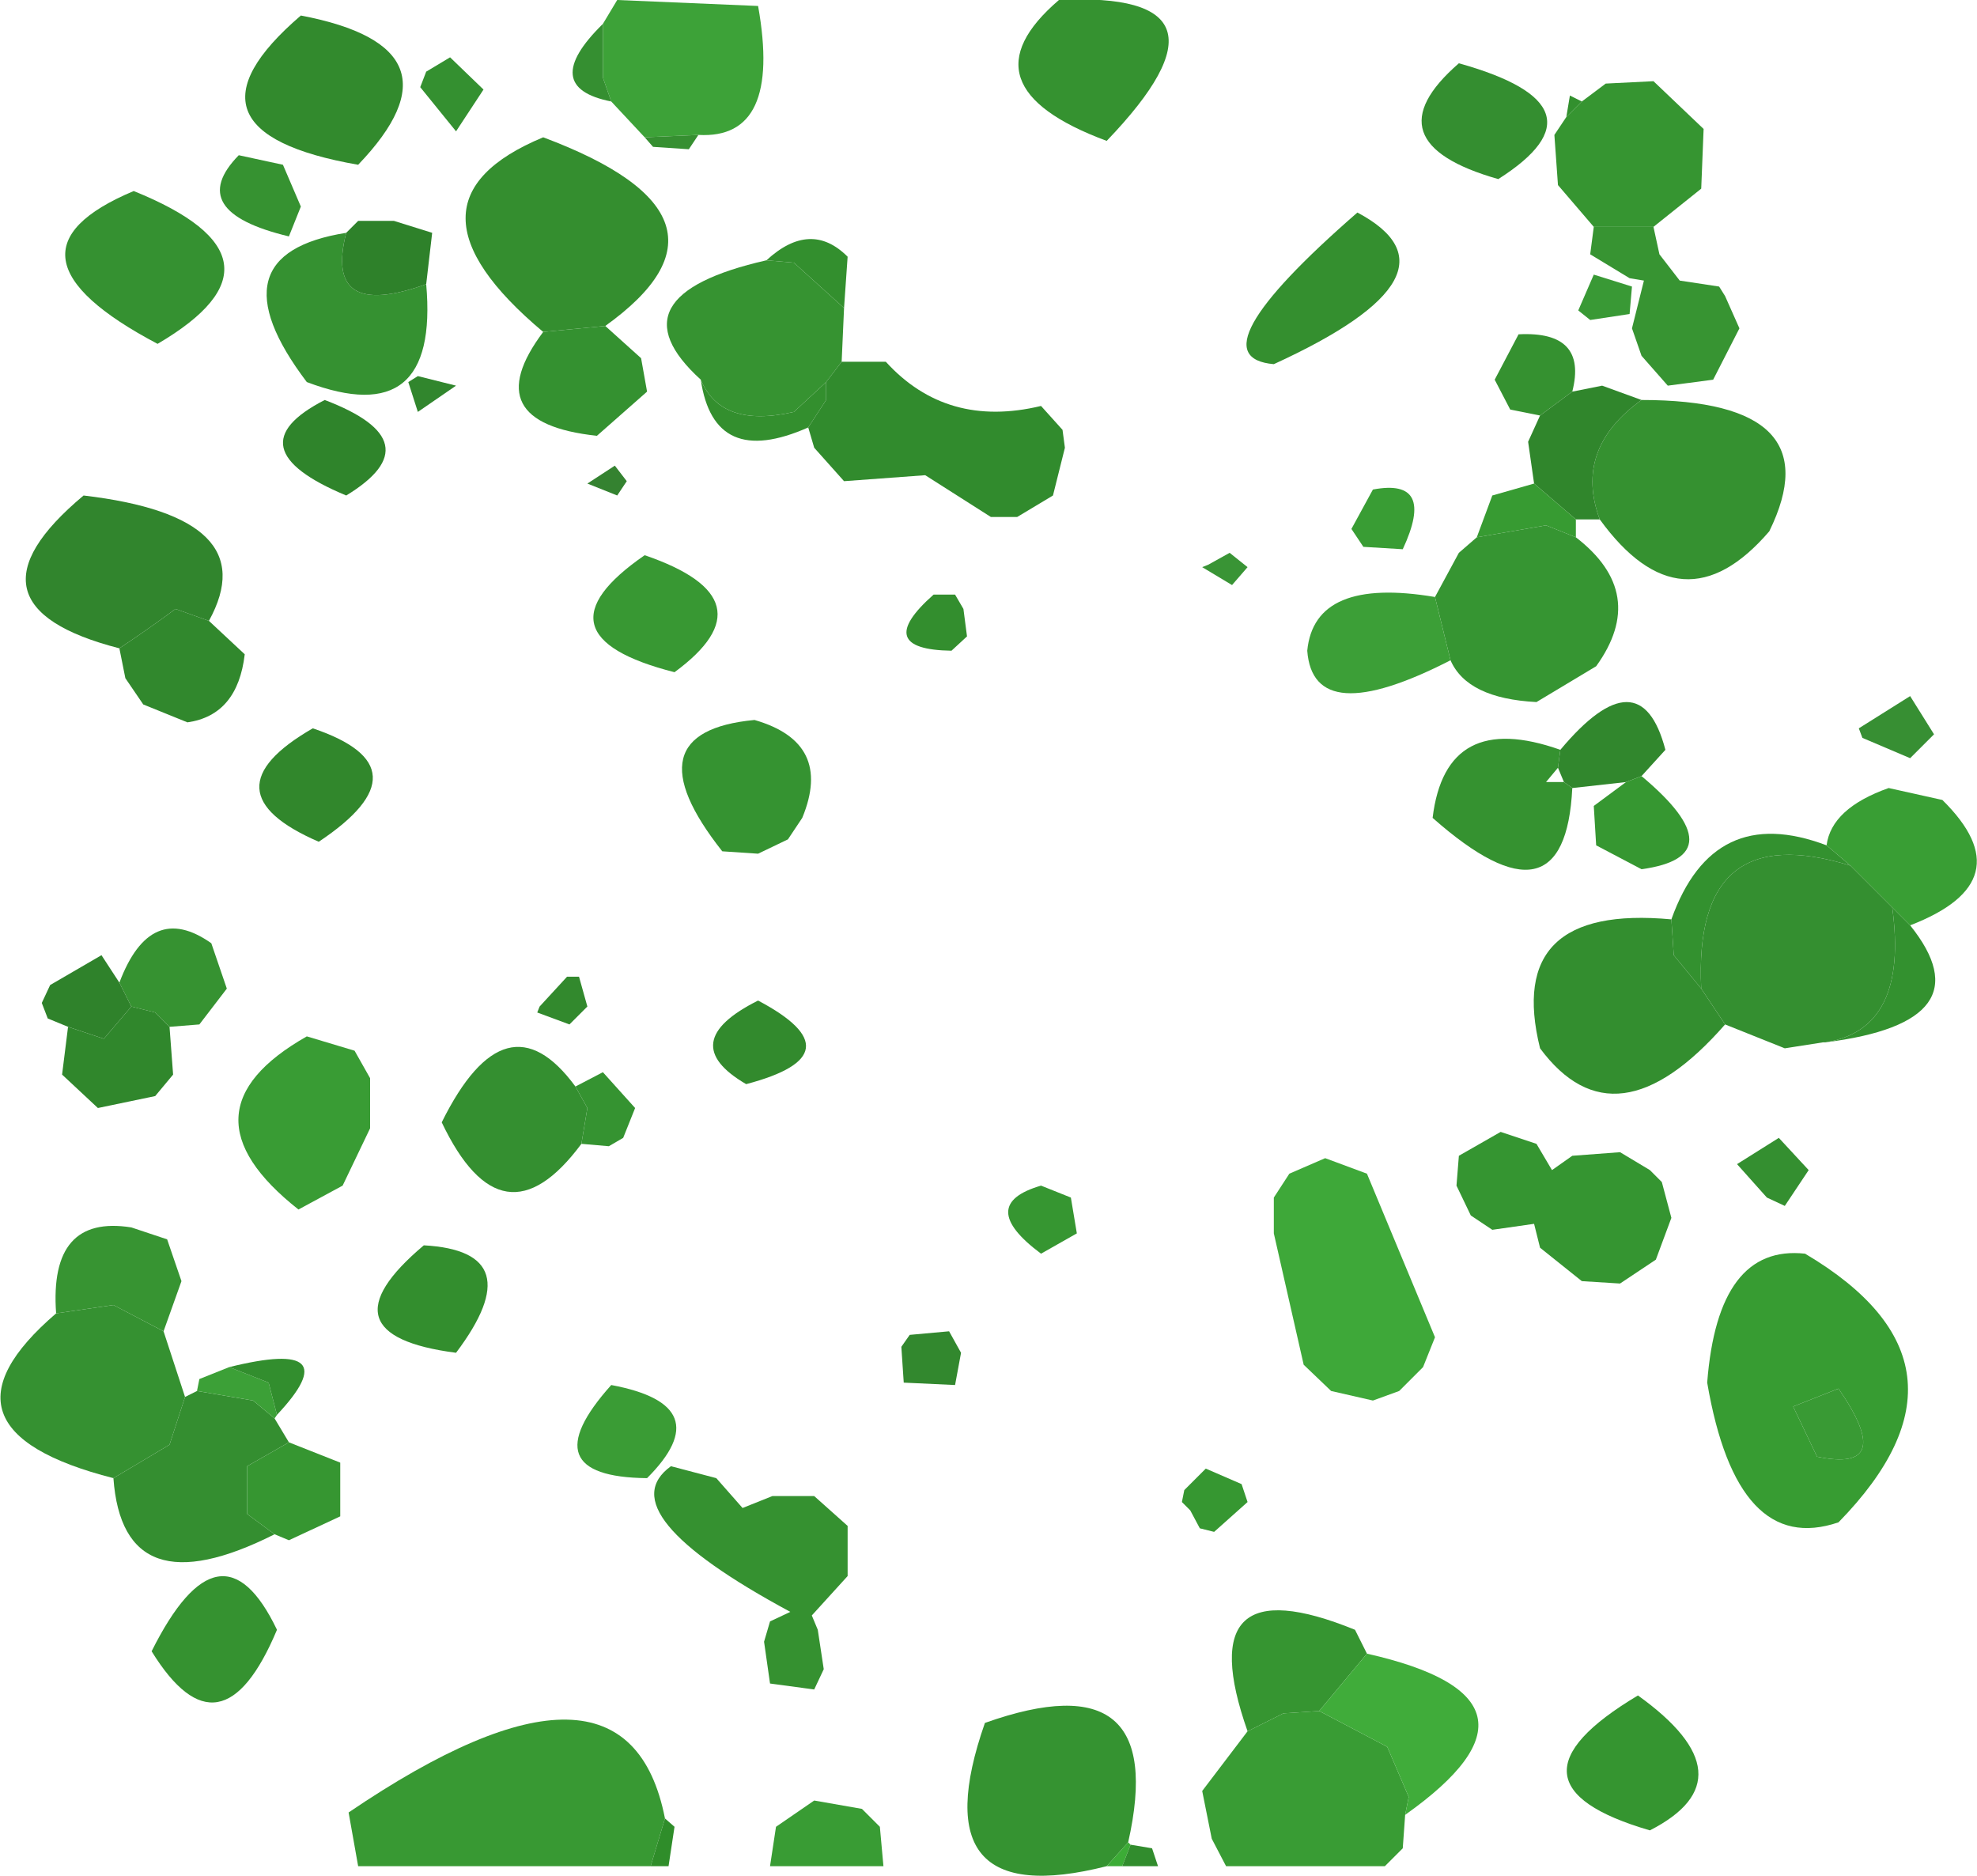
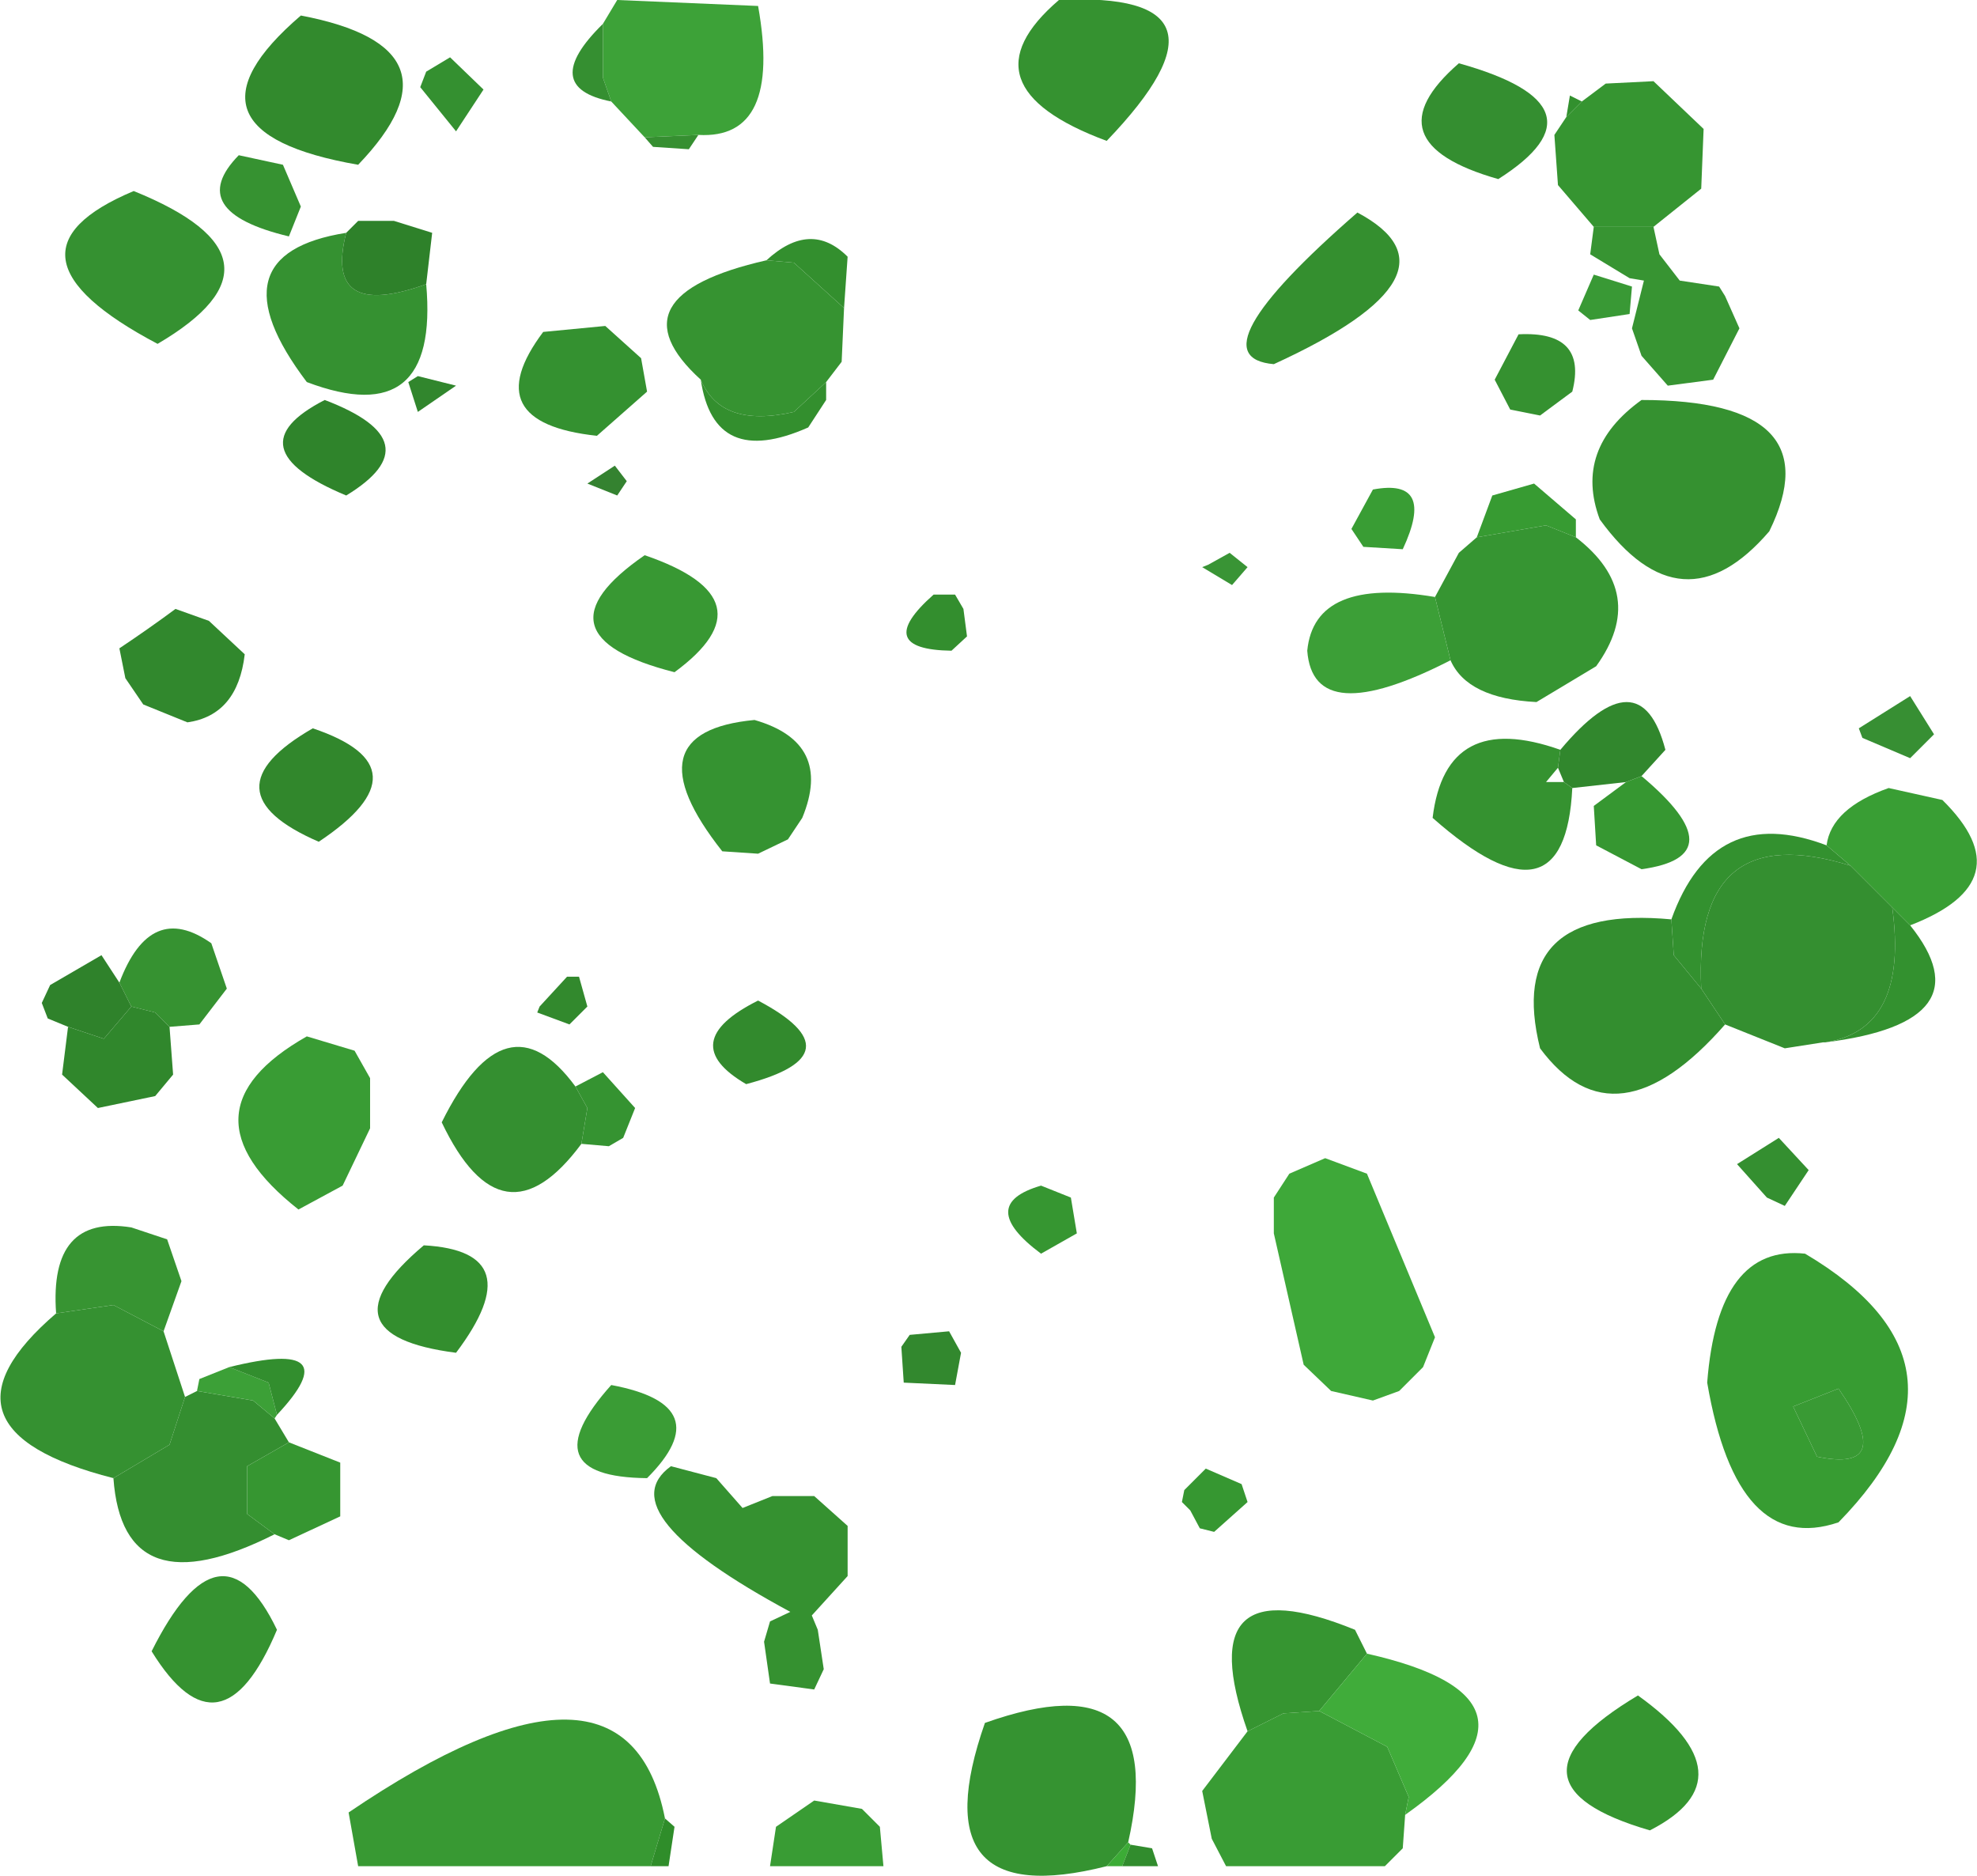
<svg xmlns="http://www.w3.org/2000/svg" height="78.55px" width="82.8px">
  <g transform="matrix(1.0, 0.0, 0.0, 1.0, -18.75, -0.1)">
    <path d="M48.0 5.75 L45.75 5.85 44.35 4.35 44.0 3.35 44.0 1.1 44.6 0.1 50.5 0.35 Q51.5 5.95 48.0 5.75" fill="#3da238" fill-rule="evenodd" stroke="none" />
    <path d="M44.0 1.1 L44.0 3.35 44.35 4.35 Q41.3 3.75 44.0 1.1" fill="#358f31" fill-rule="evenodd" stroke="none" />
    <path d="M84.25 32.85 L84.6 33.1 Q84.3 39.25 78.75 34.35 79.3 29.8 84.1 31.5 L84.0 32.25 83.5 32.85 84.25 32.85 M63.1 0.1 Q71.15 -0.3 65.1 6.0 58.9 3.7 63.1 0.1 M30.35 68.35 Q28.0 73.95 25.1 69.25 28.0 63.45 30.35 68.35" fill="#359230" fill-rule="evenodd" stroke="none" />
    <path d="M50.5 42.0 Q54.75 44.25 50.0 45.5 47.0 43.75 50.5 42.0 M31.35 0.75 Q38.45 2.1 33.75 7.0 25.7 5.6 31.35 0.75" fill="#328a2d" fill-rule="evenodd" stroke="none" />
    <path d="M36.6 3.1 L37.6 2.5 39.0 3.85 37.85 5.6 36.35 3.75 36.6 3.1" fill="#349030" fill-rule="evenodd" stroke="none" />
    <path d="M30.85 60.5 L29.1 61.5 29.1 63.5 30.25 64.35 Q23.9 67.55 23.5 62.0 L25.85 60.6 26.5 58.6 27.0 58.35 29.35 58.75 30.25 59.5 30.85 60.5 M79.85 2.75 Q86.3 4.55 81.5 7.6 76.05 6.05 79.85 2.75" fill="#348e30" fill-rule="evenodd" stroke="none" />
    <path d="M85.0 4.35 L86.0 3.6 88.0 3.5 90.1 5.5 90.0 8.0 88.0 9.6 85.5 9.6 84.0 7.85 83.85 5.75 84.35 5.0 85.0 4.35 M74.0 71.75 L72.5 71.85 71.0 72.6 Q68.5 65.5 75.5 68.35 L76.0 69.35 74.0 71.75" fill="#369531" fill-rule="evenodd" stroke="none" />
    <path d="M85.0 4.35 L84.35 5.0 84.5 4.1 85.0 4.35" fill="#32902e" fill-rule="evenodd" stroke="none" />
    <path d="M85.5 9.6 L88.0 9.6 88.25 10.75 89.1 11.85 90.75 12.1 91.0 12.5 91.6 13.85 90.5 16.0 88.6 16.25 87.5 15.0 87.1 13.85 87.6 11.85 87.0 11.75 85.35 10.75 85.5 9.6 M21.1 55.1 Q20.8 50.95 24.25 51.5 L25.75 52.0 26.35 53.75 25.6 55.85 23.5 54.75 21.1 55.1" fill="#379432" fill-rule="evenodd" stroke="none" />
    <path d="M45.75 5.85 L48.0 5.75 47.6 6.35 46.1 6.25 45.75 5.85" fill="#368f31" fill-rule="evenodd" stroke="none" />
-     <path d="M44.1 13.75 L41.5 14.0 Q35.0 8.55 41.5 5.85 50.45 9.2 44.1 13.75" fill="#348e2f" fill-rule="evenodd" stroke="none" />
    <path d="M44.1 13.75 L45.6 15.1 45.85 16.5 43.75 18.35 Q38.65 17.8 41.5 14.0 L44.1 13.75" fill="#349130" fill-rule="evenodd" stroke="none" />
    <path d="M30.6 7.0 L31.35 8.75 30.85 10.0 Q26.45 8.95 28.75 6.6 L30.6 7.0 M23.75 41.25 Q25.05 37.8 27.6 39.6 L28.25 41.5 27.1 43.0 25.85 43.1 25.25 42.5 24.25 42.25 23.75 41.25" fill="#369231" fill-rule="evenodd" stroke="none" />
    <path d="M33.25 9.85 Q32.3 13.55 36.6 12.0 37.15 18.2 31.6 16.1 27.55 10.75 33.25 9.85 M24.35 8.1 Q31.4 10.95 25.35 14.5 18.15 10.7 24.35 8.1 M23.5 62.0 Q15.45 59.95 21.1 55.1 L23.5 54.75 25.6 55.85 26.5 58.6 25.85 60.6 23.5 62.0" fill="#359131" fill-rule="evenodd" stroke="none" />
    <path d="M72.1 15.35 Q68.65 15.05 75.6 9.0 80.4 11.55 72.1 15.35" fill="#348f2f" fill-rule="evenodd" stroke="none" />
    <path d="M33.25 9.85 L33.75 9.35 35.25 9.35 36.85 9.85 36.6 12.0 Q32.3 13.55 33.25 9.85" fill="#2e812a" fill-rule="evenodd" stroke="none" />
    <path d="M52.6 18.0 Q48.65 19.75 48.1 16.0 48.95 18.05 52.0 17.35 L53.35 16.1 53.35 16.85 52.6 18.0 M50.85 11.0 Q52.7 9.3 54.25 10.85 L54.1 13.0 52.0 11.1 50.85 11.0" fill="#338f2e" fill-rule="evenodd" stroke="none" />
    <path d="M48.1 16.0 Q44.25 12.5 50.85 11.0 L52.0 11.1 54.1 13.0 54.0 15.25 53.35 16.1 52.0 17.35 Q48.95 18.05 48.1 16.0" fill="#369331" fill-rule="evenodd" stroke="none" />
-     <path d="M54.0 15.25 L55.85 15.25 Q58.4 18.05 62.35 17.1 L63.25 18.1 63.35 18.85 62.85 20.85 61.35 21.75 60.25 21.75 57.5 20.0 54.1 20.25 52.85 18.85 52.6 18.0 53.35 16.85 53.35 16.1 54.0 15.25" fill="#318b2d" fill-rule="evenodd" stroke="none" />
    <path d="M85.5 11.6 L87.1 12.1 87.0 13.25 85.35 13.5 84.85 13.1 85.5 11.6" fill="#399935" fill-rule="evenodd" stroke="none" />
    <path d="M83.25 17.5 L82.0 17.25 81.35 16.0 82.35 14.1 Q85.25 13.95 84.6 16.5 L83.25 17.5 M87.5 16.85 Q95.55 16.85 92.85 22.35 89.2 26.6 85.75 21.85 84.65 18.9 87.5 16.85 M49.85 63.25 L51.1 62.75 52.85 62.75 54.25 64.0 54.25 66.1 52.75 67.75 53.0 68.35 53.25 70.0 52.85 70.85 51.0 70.6 50.75 68.85 51.0 68.0 51.85 67.6 Q44.15 63.45 46.85 61.5 L48.75 62.0 49.85 63.25" fill="#359130" fill-rule="evenodd" stroke="none" />
-     <path d="M83.25 17.5 L84.6 16.5 85.85 16.25 87.5 16.85 Q84.65 18.9 85.75 21.85 L84.75 21.85 83.0 20.35 82.75 18.6 83.25 17.5" fill="#30862c" fill-rule="evenodd" stroke="none" />
    <path d="M36.25 17.35 L35.85 16.1 36.25 15.85 37.85 16.25 36.25 17.35" fill="#31862d" fill-rule="evenodd" stroke="none" />
    <path d="M32.35 16.85 Q36.95 18.6 33.25 20.85 28.45 18.85 32.35 16.85" fill="#2f842b" fill-rule="evenodd" stroke="none" />
    <path d="M84.75 21.85 L84.75 22.6 83.5 22.1 80.6 22.6 81.25 20.85 83.0 20.35 84.75 21.85" fill="#379b32" fill-rule="evenodd" stroke="none" />
    <path d="M84.75 22.6 Q87.8 24.95 85.6 28.0 L83.1 29.5 Q80.2 29.35 79.5 27.75 L78.85 25.1 79.85 23.25 80.6 22.6 83.5 22.1 84.75 22.6" fill="#369532" fill-rule="evenodd" stroke="none" />
    <path d="M44.5 19.6 L45.0 20.25 44.6 20.85 43.35 20.35 44.5 19.6" fill="#348230" fill-rule="evenodd" stroke="none" />
    <path d="M76.25 20.6 Q78.9 20.1 77.5 23.1 L75.85 23.0 75.35 22.25 76.25 20.6" fill="#399d34" fill-rule="evenodd" stroke="none" />
-     <path d="M27.5 26.1 L26.1 25.6 Q24.95 26.45 23.75 27.25 16.75 25.45 22.25 20.85 29.9 21.75 27.5 26.1" fill="#31852d" fill-rule="evenodd" stroke="none" />
    <path d="M23.75 27.25 Q24.95 26.45 26.1 25.6 L27.5 26.1 29.0 27.5 Q28.7 30.05 26.6 30.35 L24.75 29.6 24.0 28.5 23.75 27.25" fill="#31882d" fill-rule="evenodd" stroke="none" />
    <path d="M79.5 27.75 Q73.75 30.7 73.5 27.35 73.8 24.25 78.85 25.1 L79.5 27.75" fill="#3c9f37" fill-rule="evenodd" stroke="none" />
    <path d="M70.35 24.6 L69.1 23.85 69.35 23.75 70.25 23.25 71.0 23.85 70.35 24.6" fill="#399435" fill-rule="evenodd" stroke="none" />
    <path d="M45.75 23.35 Q51.15 25.2 47.0 28.25 40.9 26.7 45.75 23.35" fill="#389833" fill-rule="evenodd" stroke="none" />
    <path d="M57.85 25.0 L58.75 25.0 59.1 25.6 59.25 26.75 58.6 27.35 Q55.25 27.3 57.85 25.0 M36.5 52.25 Q41.05 52.5 37.85 56.75 32.05 56.0 36.5 52.25" fill="#338e2e" fill-rule="evenodd" stroke="none" />
    <path d="M98.75 31.85 L96.75 31.0 96.6 30.6 98.75 29.25 99.75 30.85 98.75 31.85" fill="#378f33" fill-rule="evenodd" stroke="none" />
    <path d="M84.6 33.1 L84.25 32.85 84.0 32.25 84.1 31.5 Q87.45 27.5 88.5 31.5 L87.5 32.6 86.85 32.85 84.6 33.1" fill="#31872d" fill-rule="evenodd" stroke="none" />
    <path d="M86.85 32.85 L87.5 32.6 Q91.5 35.95 87.5 36.5 L85.6 35.5 85.5 33.85 86.85 32.85 M69.6 64.25 L69.0 64.1 68.6 63.35 68.25 63.0 68.35 62.5 69.25 61.6 70.75 62.25 71.0 63.0 69.6 64.25" fill="#369731" fill-rule="evenodd" stroke="none" />
    <path d="M51.75 35.25 L50.5 35.85 49.0 35.75 Q45.05 30.75 50.35 30.25 53.65 31.2 52.35 34.35 L51.75 35.25 M42.85 45.6 L44.0 45.0 45.35 46.5 44.85 47.75 44.25 48.1 43.1 48.0 43.35 46.5 42.85 45.6 M66.0 77.25 L65.1 78.25 Q57.2 80.25 60.0 72.25 67.75 69.5 66.0 77.25" fill="#359331" fill-rule="evenodd" stroke="none" />
    <path d="M31.85 30.6 Q36.75 32.25 32.1 35.35 27.25 33.25 31.85 30.6" fill="#31872c" fill-rule="evenodd" stroke="none" />
    <path d="M96.25 36.35 L95.25 35.5 Q95.45 33.95 97.85 33.1 L100.1 33.6 Q103.55 37.0 98.75 38.85 L98.0 38.1 96.25 36.35" fill="#399e34" fill-rule="evenodd" stroke="none" />
    <path d="M95.25 35.5 L96.25 36.35 Q89.65 34.3 90.0 41.5 L88.85 40.1 88.75 38.6 Q90.5 33.7 95.25 35.5 M98.0 38.1 L98.75 38.85 Q102.0 42.9 95.2 43.75 98.7 43.2 98.0 38.1" fill="#33912f" fill-rule="evenodd" stroke="none" />
    <path d="M88.75 38.6 L88.85 40.1 90.0 41.5 91.0 43.0 Q86.4 48.25 83.25 44.0 81.75 37.95 88.75 38.6" fill="#338e2f" fill-rule="evenodd" stroke="none" />
    <path d="M90.0 41.5 Q89.65 34.3 96.25 36.35 L98.0 38.1 Q98.7 43.2 95.2 43.75 L95.1 43.75 93.5 44.0 91.0 43.0 90.0 41.5 M93.25 47.75 L94.5 49.1 93.5 50.6 92.75 50.25 91.5 48.85 93.25 47.75 M42.85 45.6 L43.35 46.5 43.1 48.0 Q39.8 52.45 37.25 47.1 39.95 41.65 42.85 45.6" fill="#348f30" fill-rule="evenodd" stroke="none" />
    <path d="M23.75 41.25 L24.25 42.25 23.1 43.6 21.6 43.1 20.75 42.75 20.5 42.1 20.85 41.35 23.0 40.1 23.75 41.25" fill="#2f822b" fill-rule="evenodd" stroke="none" />
    <path d="M24.25 42.25 L25.25 42.5 25.85 43.1 26.0 45.1 25.25 46.0 22.85 46.5 21.35 45.1 21.6 43.1 23.1 43.6 24.25 42.25" fill="#30872c" fill-rule="evenodd" stroke="none" />
    <path d="M41.35 42.25 L42.5 41.0 43.0 41.0 43.35 42.25 42.6 43.0 41.25 42.5 41.35 42.25" fill="#32892d" fill-rule="evenodd" stroke="none" />
    <path d="M31.6 43.5 L33.6 44.1 34.25 45.25 34.25 47.35 33.1 49.75 31.25 50.75 Q26.05 46.65 31.6 43.5 M71.0 72.6 L72.5 71.85 74.0 71.75 76.85 73.25 77.75 75.35 77.6 76.1 77.5 77.5 76.75 78.25 70.1 78.25 69.5 77.1 69.1 75.1 71.0 72.6 M55.6 76.6 L55.75 78.25 51.0 78.25 51.25 76.6 52.85 75.5 54.85 75.85 55.6 76.6" fill="#399c34" fill-rule="evenodd" stroke="none" />
-     <path d="M81.6 47.5 L83.1 48.0 83.75 49.1 84.6 48.5 86.6 48.35 87.85 49.1 88.35 49.6 88.75 51.1 88.1 52.85 86.6 53.85 85.0 53.75 83.25 52.35 83.0 51.35 81.25 51.6 80.35 51.0 79.75 49.75 79.85 48.5 81.6 47.5" fill="#359531" fill-rule="evenodd" stroke="none" />
    <path d="M74.25 48.6 L76.0 49.25 78.85 56.1 78.35 57.35 77.35 58.35 76.25 58.75 74.5 58.35 73.35 57.25 72.1 51.75 72.1 50.25 72.75 49.25 74.25 48.6" fill="#3ea839" fill-rule="evenodd" stroke="none" />
    <path d="M30.85 60.5 L33.0 61.35 33.0 63.6 30.85 64.6 30.25 64.35 29.1 63.5 29.1 61.5 30.85 60.5 M62.35 49.75 L63.6 50.25 63.85 51.75 62.35 52.6 Q59.6 50.55 62.35 49.75" fill="#369631" fill-rule="evenodd" stroke="none" />
    <path d="M27.0 58.35 L27.1 57.85 28.35 57.35 30.0 58.0 30.35 59.35 30.25 59.5 29.35 58.75 27.0 58.35" fill="#3ca037" fill-rule="evenodd" stroke="none" />
    <path d="M28.35 57.35 Q33.4 56.1 30.35 59.35 L30.0 58.0 28.35 57.35" fill="#328e2e" fill-rule="evenodd" stroke="none" />
    <path d="M95.75 58.25 L93.85 59.0 94.85 61.1 Q98.2 61.8 95.75 58.25 M94.35 52.6 Q102.2 57.25 95.75 63.85 91.5 65.3 90.25 58.0 90.7 52.2 94.35 52.6" fill="#379c32" fill-rule="evenodd" stroke="none" />
    <path d="M56.85 56.0 L58.5 55.85 59.0 56.75 58.75 58.1 56.6 58.0 56.5 56.5 56.85 56.0" fill="#32882e" fill-rule="evenodd" stroke="none" />
    <path d="M45.85 62.0 Q40.9 61.95 44.35 58.1 48.9 58.95 45.85 62.0" fill="#3a9c35" fill-rule="evenodd" stroke="none" />
    <path d="M95.75 58.25 Q98.2 61.8 94.85 61.1 L93.85 59.0 95.75 58.25" fill="#399a34" fill-rule="evenodd" stroke="none" />
    <path d="M77.6 76.1 L77.75 75.35 76.85 73.25 74.0 71.75 76.0 69.35 Q84.45 71.25 77.6 76.1" fill="#40ac3a" fill-rule="evenodd" stroke="none" />
    <path d="M66.0 77.25 L66.1 77.35 65.75 78.25 65.1 78.25 66.0 77.25" fill="#3cac36" fill-rule="evenodd" stroke="none" />
    <path d="M65.75 78.25 L66.1 77.35 67.0 77.5 67.25 78.25 65.75 78.25" fill="#318c2d" fill-rule="evenodd" stroke="none" />
    <path d="M87.35 71.1 Q92.15 74.55 87.85 76.75 81.15 74.8 87.35 71.1" fill="#359530" fill-rule="evenodd" stroke="none" />
    <path d="M46.0 78.25 L33.75 78.25 33.35 76.0 Q45.0 68.1 46.6 76.25 L46.0 78.25" fill="#389933" fill-rule="evenodd" stroke="none" />
    <path d="M46.0 78.25 L46.6 76.25 47.0 76.6 46.75 78.25 46.0 78.25" fill="#2f8d2a" fill-rule="evenodd" stroke="none" />
  </g>
</svg>